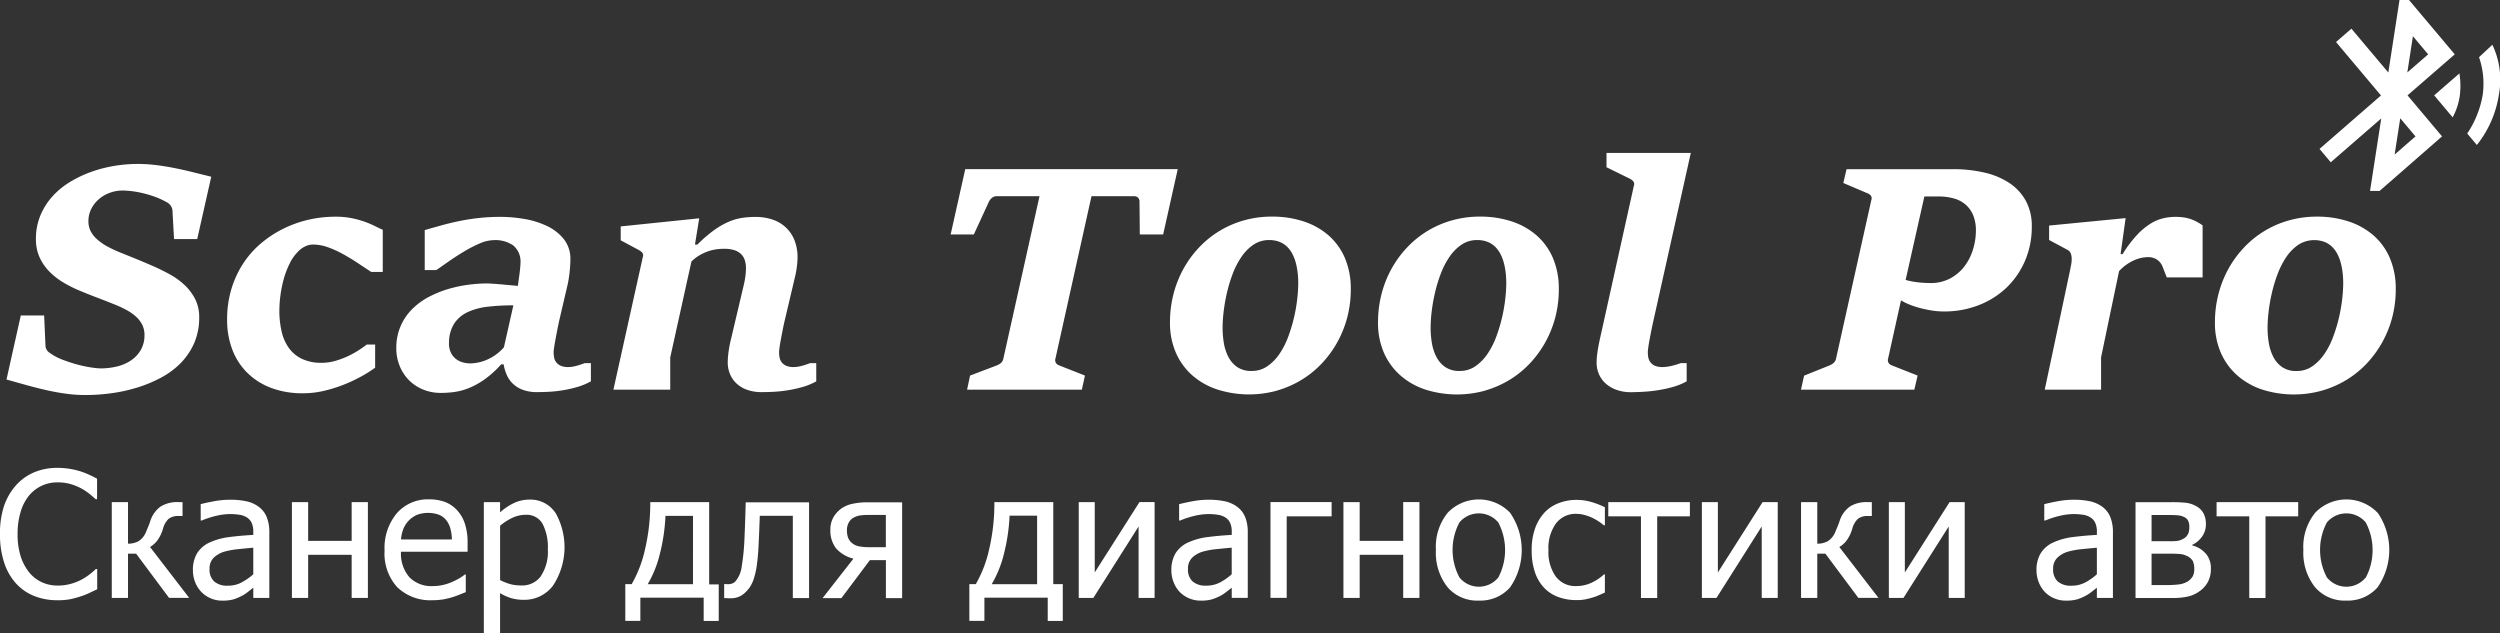
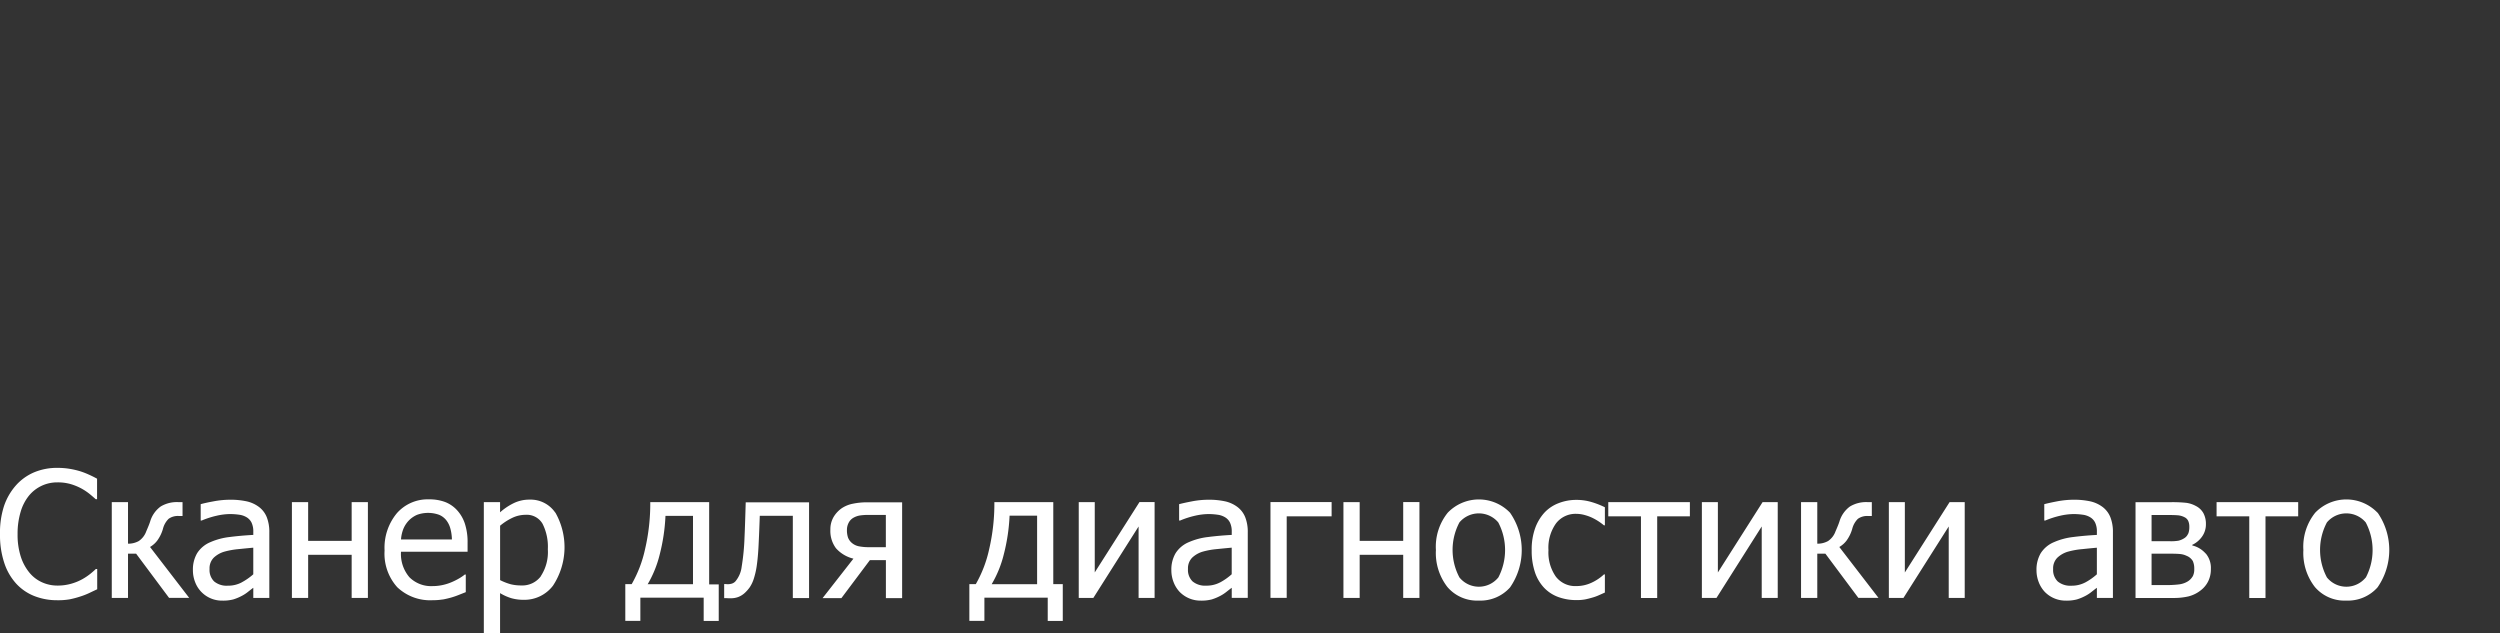
<svg xmlns="http://www.w3.org/2000/svg" id="stp-logo-white" width="153.969" height="39" viewBox="0 0 153.969 39">
  <rect x="0" y="0" width="153.969" height="39" fill="#333333" stroke="none" />
  <defs>
    <style>
      .cls-1 {
        fill: #fff;
        fill-rule: evenodd;
      }
    </style>
  </defs>
-   <path id="_1" data-name="1" class="cls-1" d="M396.837,39.221a9.828,9.828,0,0,0,1.591-.346,8.278,8.278,0,0,0,1.474-.608,4.99,4.99,0,0,0,1.221-.9,4.126,4.126,0,0,0,.836-1.236,3.914,3.914,0,0,0,.309-1.592,2.427,2.427,0,0,0-.253-1.128,3.156,3.156,0,0,0-.662-0.871,4.541,4.541,0,0,0-.925-0.66q-0.516-.281-1.033-0.506t-1.018-.431q-0.513-.206-0.991-0.4a8.082,8.082,0,0,1-.77-0.361A3.326,3.326,0,0,1,396,29.756a1.752,1.752,0,0,1-.409-0.506,1.314,1.314,0,0,1-.145-0.623,1.651,1.651,0,0,1,.178-0.768,1.967,1.967,0,0,1,.474-0.6,2.139,2.139,0,0,1,.676-0.389,2.3,2.3,0,0,1,.775-0.136c0.112,0,.267.009,0.464,0.028a5.847,5.847,0,0,1,.667.108,6.786,6.786,0,0,1,.779.22,4.863,4.863,0,0,1,.794.356,0.655,0.655,0,0,1,.366.477l0.1,1.8h1.427l0.864-3.839-1.136-.281q-0.562-.141-1.127-0.253t-1.131-.183a9.45,9.45,0,0,0-1.16-.07,8.711,8.711,0,0,0-1.427.122,8.153,8.153,0,0,0-1.422.37,7.119,7.119,0,0,0-1.31.627,4.8,4.8,0,0,0-1.08.894,4.152,4.152,0,0,0-.732,1.166,3.7,3.7,0,0,0-.272,1.447,2.674,2.674,0,0,0,.22,1.114,3.048,3.048,0,0,0,.587.866,4.163,4.163,0,0,0,.826.66,7.481,7.481,0,0,0,.939.487q0.573,0.243,1.165.468t1.126,0.44a6.855,6.855,0,0,1,.728.342,2.892,2.892,0,0,1,.577.407,1.705,1.705,0,0,1,.381.5,1.378,1.378,0,0,1,.136.613,1.8,1.8,0,0,1-.24.955,1.988,1.988,0,0,1-.619.641,2.68,2.68,0,0,1-.864.361,4.245,4.245,0,0,1-.963.112,4.5,4.5,0,0,1-.586-0.056,7.323,7.323,0,0,1-.845-0.178,9.257,9.257,0,0,1-.911-0.295,3.427,3.427,0,0,1-.793-0.417,0.593,0.593,0,0,1-.2-0.2,0.539,0.539,0,0,1-.075-0.225l-0.084-1.891h-1.437L390.4,38.374l1.206,0.337q0.606,0.168,1.216.309t1.225,0.225a9.038,9.038,0,0,0,1.226.084A11.926,11.926,0,0,0,396.837,39.221Zm13.051-.136a8.561,8.561,0,0,0,1.206-.365,9.4,9.4,0,0,0,1.1-.505,7.943,7.943,0,0,0,.91-0.571V36.221h-0.516q-0.245.188-.554,0.384a5.53,5.53,0,0,1-.671.36,5.031,5.031,0,0,1-.756.272,3.017,3.017,0,0,1-.8.108,2.8,2.8,0,0,1-1.169-.225,2.1,2.1,0,0,1-.812-0.641,2.741,2.741,0,0,1-.47-1.016,5.56,5.56,0,0,1-.15-1.348,7.254,7.254,0,0,1,.066-0.922,7.091,7.091,0,0,1,.206-1.016,5.385,5.385,0,0,1,.371-0.964,2.7,2.7,0,0,1,.559-0.768,1.228,1.228,0,0,1,.2-0.164,1.715,1.715,0,0,1,.22-0.122,1.051,1.051,0,0,1,.23-0.075,1.181,1.181,0,0,1,.23-0.023,2.7,2.7,0,0,1,.9.164,6.213,6.213,0,0,1,.925.417q0.459,0.253.906,0.548l0.84,0.557h0.714V29.152q-0.2-.084-0.465-0.22a5.9,5.9,0,0,0-.624-0.267,5.73,5.73,0,0,0-.808-0.225,5.008,5.008,0,0,0-1.014-.094,7.422,7.422,0,0,0-1.662.187,7.041,7.041,0,0,0-1.568.562,6.8,6.8,0,0,0-1.366.9,5.787,5.787,0,0,0-1.094,1.241,6.08,6.08,0,0,0-.723,1.573,6.527,6.527,0,0,0-.262,1.891,5.118,5.118,0,0,0,.309,1.8,4.024,4.024,0,0,0,.906,1.432,4.18,4.18,0,0,0,1.465.946,5.394,5.394,0,0,0,1.986.342A5.622,5.622,0,0,0,409.888,39.086Zm8.093,0.056a3.805,3.805,0,0,0,.892-0.239,4.714,4.714,0,0,0,.967-0.534,6.246,6.246,0,0,0,1.028-.931h0.15a2.7,2.7,0,0,0,.193.655,1.672,1.672,0,0,0,.38.543,1.8,1.8,0,0,0,.61.374,2.5,2.5,0,0,0,.892.14q0.291,0,.695-0.019a7.666,7.666,0,0,0,.845-0.089,7.552,7.552,0,0,0,.9-0.2,4.113,4.113,0,0,0,.859-0.356V37.363h-0.376q-0.178.066-.324,0.112c-0.1.031-.184,0.056-0.263,0.075a2.147,2.147,0,0,1-.225.042,1.562,1.562,0,0,1-.2.014,1.136,1.136,0,0,1-.479-0.084,0.687,0.687,0,0,1-.4-0.515,1.754,1.754,0,0,1-.029-0.309,2.436,2.436,0,0,1,.033-0.314c0.022-.147.05-0.314,0.085-0.5s0.072-.382.112-0.585,0.08-.392.118-0.566l0.507-2.172c0.025-.106.048-0.226,0.07-0.36s0.041-.273.057-0.417,0.028-.284.037-0.421,0.014-.262.014-0.375a1.948,1.948,0,0,0-.4-1.255,2.931,2.931,0,0,0-1.032-.81,5.221,5.221,0,0,0-1.39-.435,8.67,8.67,0,0,0-1.474-.131,12.082,12.082,0,0,0-1.347.07q-0.625.07-1.193,0.187t-1.094.262q-0.525.145-1.042,0.295v2.462h0.714q0.3-.206.746-0.52c0.3-.209.611-0.412,0.939-0.609A8.206,8.206,0,0,1,419.53,30a2.291,2.291,0,0,1,.887-0.211,1.934,1.934,0,0,1,1.2.332,1.3,1.3,0,0,1,.437,1.1q0,0.112-.024.342c-0.015.153-.034,0.308-0.056,0.463s-0.048.35-.08,0.581l-0.361-.033-0.573-.052q-0.3-.028-0.582-0.047c-0.185-.013-0.311-0.019-0.38-0.019a9.067,9.067,0,0,0-1.146.08,7.978,7.978,0,0,0-1.239.262,6.52,6.52,0,0,0-1.2.487,4.254,4.254,0,0,0-1.024.749,3.323,3.323,0,0,0-.981,2.439,2.828,2.828,0,0,0,.188,1.016,2.658,2.658,0,0,0,.54.871,2.62,2.62,0,0,0,.868.609,2.87,2.87,0,0,0,1.174.229h0A6.193,6.193,0,0,0,417.981,39.142Zm0.516-1.826a1.188,1.188,0,0,1-.432-0.22,1.123,1.123,0,0,1-.31-0.407,1.323,1.323,0,0,1-.1-0.627,2.166,2.166,0,0,1,.333-1.156,2.017,2.017,0,0,1,.826-0.688,4.035,4.035,0,0,1,1.235-.328,13.425,13.425,0,0,1,1.568-.084l-0.582,2.584a2.9,2.9,0,0,1-1.009.749,2.671,2.671,0,0,1-1.066.243A1.758,1.758,0,0,1,418.5,37.316ZM437.6,39.132a8.178,8.178,0,0,0,.873-0.089,7.937,7.937,0,0,0,.925-0.2,4,4,0,0,0,.873-0.356V37.363H439.9c-0.118.044-.226,0.081-0.323,0.112s-0.185.056-.263,0.075a2.213,2.213,0,0,1-.226.042,1.562,1.562,0,0,1-.2.014,1.128,1.128,0,0,1-.478-0.084,0.692,0.692,0,0,1-.4-0.515,1.75,1.75,0,0,1-.028-0.309,2.549,2.549,0,0,1,.028-0.3c0.019-.14.045-0.3,0.08-0.487s0.072-.379.112-0.585,0.083-.4.127-0.59l0.667-2.828q0.046-.215.084-0.51a4.244,4.244,0,0,0,.038-0.529,2.827,2.827,0,0,0-.193-1.086,2.16,2.16,0,0,0-.54-0.787,2.264,2.264,0,0,0-.821-0.477,3.274,3.274,0,0,0-1.047-.159,5.671,5.671,0,0,0-.793.056,3.389,3.389,0,0,0-.827.234,4.865,4.865,0,0,0-.906.515,8.249,8.249,0,0,0-1.042.9H432.8l0.263-1.62-4.835.5V29.8l1.117,0.6a0.837,0.837,0,0,1,.207.155,0.283,0.283,0,0,1,.037.276L427.778,39h3.5V37.016l1.305-5.908a2.454,2.454,0,0,1,.479-0.374,3.061,3.061,0,0,1,.512-0.243,2.62,2.62,0,0,1,.516-0.131,3.513,3.513,0,0,1,.5-0.038,2.058,2.058,0,0,1,.633.084,1.028,1.028,0,0,1,.418.243,0.921,0.921,0,0,1,.23.379,1.607,1.607,0,0,1,.071.492,4.076,4.076,0,0,1-.033.473,5,5,0,0,1-.108.585L435.017,35.9a6.984,6.984,0,0,0-.15.791,5.1,5.1,0,0,0-.047.613,1.854,1.854,0,0,0,.146.749,1.662,1.662,0,0,0,.413.581,1.877,1.877,0,0,0,.652.379,2.592,2.592,0,0,0,.864.136Q437.186,39.151,437.6,39.132ZM449.56,39h7.07l0.188-.871-1.568-.618a0.463,0.463,0,0,1-.211-0.145,0.352,0.352,0,0,1-.033-0.3l2.216-9.981h2.638a0.324,0.324,0,0,1,.225.084,0.347,0.347,0,0,1,.094.272l0.019,2h1.437l0.9-4.026H449.448l-0.9,4.026h1.427l0.921-2a0.7,0.7,0,0,1,.2-0.257,0.443,0.443,0,0,1,.277-0.1h2.648L451.8,37.063a0.517,0.517,0,0,1-.155.295,1,1,0,0,1-.277.155l-1.624.618Zm16.628-1.4a1.735,1.735,0,0,1-.545-0.637,2.9,2.9,0,0,1-.272-0.857,5.8,5.8,0,0,1-.075-0.918,8.911,8.911,0,0,1,.061-0.96,10.493,10.493,0,0,1,.2-1.161,8.993,8.993,0,0,1,.357-1.189,4.971,4.971,0,0,1,.54-1.053,2.8,2.8,0,0,1,.742-0.754,1.685,1.685,0,0,1,.967-0.286,1.7,1.7,0,0,1,.643.112,1.418,1.418,0,0,1,.474.309,1.771,1.771,0,0,1,.329.459,2.789,2.789,0,0,1,.206.557,4.291,4.291,0,0,1,.108.609,5.863,5.863,0,0,1,.033.613,8.785,8.785,0,0,1-.061.955,9.918,9.918,0,0,1-.2,1.156,9.71,9.71,0,0,1-.361,1.194,4.822,4.822,0,0,1-.54,1.053,2.885,2.885,0,0,1-.742.754,1.653,1.653,0,0,1-.958.29A1.515,1.515,0,0,1,466.188,37.6Zm2.455,1.456a6.162,6.162,0,0,0,1.512-.66,5.991,5.991,0,0,0,1.258-1.02,6.523,6.523,0,0,0,1.568-2.856,6.77,6.77,0,0,0,.211-1.7,4.819,4.819,0,0,0-.361-1.924,3.876,3.876,0,0,0-1.01-1.4,4.408,4.408,0,0,0-1.539-.861,6.163,6.163,0,0,0-1.944-.295,6.293,6.293,0,0,0-1.732.234,6.027,6.027,0,0,0-2.775,1.685,6.437,6.437,0,0,0-.957,1.32,6.631,6.631,0,0,0-.606,1.55,6.919,6.919,0,0,0-.211,1.718,4.577,4.577,0,0,0,.375,1.905,4,4,0,0,0,1.033,1.395A4.452,4.452,0,0,0,465.01,39,6.442,6.442,0,0,0,468.643,39.058ZM479,37.6a1.735,1.735,0,0,1-.545-0.637,2.9,2.9,0,0,1-.272-0.857,5.8,5.8,0,0,1-.075-0.918,8.911,8.911,0,0,1,.061-0.96,10.493,10.493,0,0,1,.2-1.161,8.993,8.993,0,0,1,.357-1.189,4.971,4.971,0,0,1,.54-1.053,2.8,2.8,0,0,1,.742-0.754,1.685,1.685,0,0,1,.967-0.286,1.7,1.7,0,0,1,.643.112,1.418,1.418,0,0,1,.474.309,1.771,1.771,0,0,1,.329.459,2.789,2.789,0,0,1,.206.557,4.291,4.291,0,0,1,.108.609,5.863,5.863,0,0,1,.033.613,8.785,8.785,0,0,1-.061.955,9.918,9.918,0,0,1-.2,1.156,9.71,9.71,0,0,1-.361,1.194,4.866,4.866,0,0,1-.54,1.053,2.885,2.885,0,0,1-.742.754,1.653,1.653,0,0,1-.958.29A1.515,1.515,0,0,1,479,37.6Zm2.455,1.456a6.162,6.162,0,0,0,1.512-.66,5.991,5.991,0,0,0,1.258-1.02,6.523,6.523,0,0,0,1.568-2.856,6.77,6.77,0,0,0,.211-1.7,4.819,4.819,0,0,0-.361-1.924,3.876,3.876,0,0,0-1.01-1.4,4.408,4.408,0,0,0-1.539-.861,6.163,6.163,0,0,0-1.944-.295,6.293,6.293,0,0,0-1.732.234,6.027,6.027,0,0,0-2.775,1.685,6.437,6.437,0,0,0-.957,1.32,6.631,6.631,0,0,0-.606,1.55,6.919,6.919,0,0,0-.211,1.718,4.577,4.577,0,0,0,.375,1.905,4,4,0,0,0,1.033,1.395,4.452,4.452,0,0,0,1.545.857A6.442,6.442,0,0,0,481.459,39.058Zm9.7,0.075a8.679,8.679,0,0,0,.892-0.089,8.165,8.165,0,0,0,.948-0.2,3.978,3.978,0,0,0,.883-0.356V37.363H493.51c-0.119.044-.232,0.081-0.338,0.112s-0.207.056-.3,0.075-0.182.033-.263,0.042a1.925,1.925,0,0,1-.216.014,1.133,1.133,0,0,1-.479-0.084,0.692,0.692,0,0,1-.4-0.515,1.75,1.75,0,0,1-.028-0.309,2.549,2.549,0,0,1,.028-0.3c0.019-.14.045-0.3,0.08-0.487s0.072-.379.113-0.585,0.083-.4.126-0.59l2.3-10.318h-5.192V25.3L490.365,26a0.879,0.879,0,0,1,.211.15,0.272,0.272,0,0,1,.052.281l-2.1,9.475c-0.062.281-.111,0.545-0.145,0.791a4.506,4.506,0,0,0-.052.613,1.806,1.806,0,0,0,.151.749,1.648,1.648,0,0,0,.431.581,2.04,2.04,0,0,0,.672.379,2.624,2.624,0,0,0,.868.136Q490.74,39.151,491.163,39.132ZM500.918,39H507.9l0.2-.871-1.568-.618a0.468,0.468,0,0,1-.211-0.145,0.352,0.352,0,0,1-.033-0.3l0.789-3.567a3.33,3.33,0,0,0,.465.234,5.076,5.076,0,0,0,.643.22,7.372,7.372,0,0,0,.751.164,4.8,4.8,0,0,0,.789.066,5.829,5.829,0,0,0,2.126-.384,5.17,5.17,0,0,0,1.718-1.077,5.018,5.018,0,0,0,1.146-1.657,5.275,5.275,0,0,0,.418-2.116,3.228,3.228,0,0,0-.371-1.587,3.117,3.117,0,0,0-1.024-1.1,4.7,4.7,0,0,0-1.539-.637,8.452,8.452,0,0,0-1.911-.206h-6.563l-0.2.852,1.5,0.637a0.538,0.538,0,0,1,.193.136,0.292,0.292,0,0,1,.032.276l-2.168,9.747a0.507,0.507,0,0,1-.169.3,1.113,1.113,0,0,1-.263.15l-1.54.618Zm7.2-6.615a4.352,4.352,0,0,1-.755-0.145l1.154-5.14h0.874a3.441,3.441,0,0,1,.943.122,1.874,1.874,0,0,1,.728.384,1.752,1.752,0,0,1,.465.66,2.468,2.468,0,0,1,.164.941A3.931,3.931,0,0,1,511.5,30.4a3.239,3.239,0,0,1-.535,1.03,2.7,2.7,0,0,1-.874.726,2.494,2.494,0,0,1-1.187.276A7.558,7.558,0,0,1,508.114,32.387ZM515.93,39H519.4V37.007l1.108-5.309a2.751,2.751,0,0,1,.432-0.384,2.956,2.956,0,0,1,.456-0.267,2.232,2.232,0,0,1,.46-0.159,2.083,2.083,0,0,1,.455-0.052,1.011,1.011,0,0,1,.291.042,0.875,0.875,0,0,1,.446.3,0.987,0.987,0,0,1,.127.215l0.272,0.693h2.206V28.88a3.716,3.716,0,0,0-.417-0.253,2.366,2.366,0,0,0-.413-0.164,2.534,2.534,0,0,0-.423-0.084,3.989,3.989,0,0,0-.437-0.023,3.294,3.294,0,0,0-.741.089,2.66,2.66,0,0,0-.789.337,4.239,4.239,0,0,0-.831.7,7.422,7.422,0,0,0-.878,1.17h-0.122l0.31-2.219-4.713.459v0.889l1.136,0.609a0.411,0.411,0,0,1,.2.225,0.915,0.915,0,0,1,.056.328,1.926,1.926,0,0,1-.037.37q-0.038.192-.066,0.342Zm14.61-1.4A1.726,1.726,0,0,1,530,36.965a2.9,2.9,0,0,1-.272-0.857,5.8,5.8,0,0,1-.075-0.918,8.911,8.911,0,0,1,.061-0.96,10.264,10.264,0,0,1,.2-1.161,8.845,8.845,0,0,1,.357-1.189,5.016,5.016,0,0,1,.539-1.053,2.812,2.812,0,0,1,.742-0.754,1.824,1.824,0,0,1,1.61-.173,1.422,1.422,0,0,1,.475.309,1.768,1.768,0,0,1,.328.459,2.732,2.732,0,0,1,.207.557,4.291,4.291,0,0,1,.108.609,5.863,5.863,0,0,1,.033.613,9.046,9.046,0,0,1-.061.955,9.918,9.918,0,0,1-.2,1.156,9.715,9.715,0,0,1-.362,1.194,4.822,4.822,0,0,1-.54,1.053,2.9,2.9,0,0,1-.741.754,1.653,1.653,0,0,1-.958.29A1.513,1.513,0,0,1,530.54,37.6ZM533,39.058a6.171,6.171,0,0,0,1.511-.66,6,6,0,0,0,1.259-1.02,6.55,6.55,0,0,0,1.568-2.856,6.817,6.817,0,0,0,.211-1.7,4.819,4.819,0,0,0-.362-1.924,3.874,3.874,0,0,0-1.009-1.4,4.413,4.413,0,0,0-1.54-.861,6.157,6.157,0,0,0-1.943-.295,6.3,6.3,0,0,0-1.733.234,6.017,6.017,0,0,0-2.774,1.685,6.4,6.4,0,0,0-.958,1.32,6.629,6.629,0,0,0-.605,1.55,6.92,6.92,0,0,0-.212,1.718,4.577,4.577,0,0,0,.376,1.905,3.983,3.983,0,0,0,1.033,1.395,4.456,4.456,0,0,0,1.544.857A6.446,6.446,0,0,0,533,39.058Z" transform="translate(-390 -15)" />
  <path id="_2" data-name="2" class="cls-1" d="M394.3,51.909a5.648,5.648,0,0,0,.638-0.169,4.444,4.444,0,0,0,.559-0.217q0.231-.111.49-0.232V50.045H395.9q-0.123.122-.334,0.293a3.591,3.591,0,0,1-.5.335,3.239,3.239,0,0,1-.689.28,3.046,3.046,0,0,1-.842.111,2.29,2.29,0,0,1-.943-0.2,2.135,2.135,0,0,1-.774-0.589,2.982,2.982,0,0,1-.535-0.985,4.409,4.409,0,0,1-.2-1.392,4.668,4.668,0,0,1,.186-1.368,2.851,2.851,0,0,1,.519-1.009,2.241,2.241,0,0,1,1.743-.813,2.891,2.891,0,0,1,.821.106,3.465,3.465,0,0,1,.657.269,3.5,3.5,0,0,1,.529.354q0.217,0.18.355,0.306h0.085V44.482q-0.26-.143-0.527-0.261a4.738,4.738,0,0,0-.522-0.2,5.19,5.19,0,0,0-.643-0.148,4.527,4.527,0,0,0-.745-0.058,3.632,3.632,0,0,0-1.446.277,3.149,3.149,0,0,0-1.118.806,3.717,3.717,0,0,0-.733,1.278A5.311,5.311,0,0,0,390,47.9a5.447,5.447,0,0,0,.26,1.759,3.522,3.522,0,0,0,.731,1.278,3.02,3.02,0,0,0,1.12.771,3.809,3.809,0,0,0,1.422.259A4.08,4.08,0,0,0,394.3,51.909Zm4.94-3.222a1.534,1.534,0,0,0,.445-0.394,2.319,2.319,0,0,0,.349-0.716,1.312,1.312,0,0,1,.353-0.626,0.971,0.971,0,0,1,.627-0.172h0.228V45.924h-0.27a1.934,1.934,0,0,0-1.075.269,1.757,1.757,0,0,0-.647.919q-0.042.132-.114,0.306c-0.047.116-.091,0.218-0.129,0.306a1.211,1.211,0,0,1-.464.6,1.347,1.347,0,0,1-.659.161V45.924h-1v5.9h1V49.1h0.5l2.028,2.721h1.24Zm5.641,2.184a1.78,1.78,0,0,1-.852.2,1.206,1.206,0,0,1-.837-0.259,0.98,0.98,0,0,1-.286-0.766,0.928,0.928,0,0,1,.259-0.7,1.6,1.6,0,0,1,.657-0.372,4.862,4.862,0,0,1,.877-0.156q0.543-.056.9-0.087v1.638A3.693,3.693,0,0,1,404.877,50.871Zm0.716,0.953h0.99V47.789a2.469,2.469,0,0,0-.159-0.94,1.469,1.469,0,0,0-.482-0.629,1.976,1.976,0,0,0-.752-0.343,4.726,4.726,0,0,0-1.028-.1,5.586,5.586,0,0,0-1.017.1c-0.342.063-.606,0.121-0.789,0.174V47.06h0.058a5.462,5.462,0,0,1,.933-0.3,3.814,3.814,0,0,1,.81-0.1,3.988,3.988,0,0,1,.567.04,1.169,1.169,0,0,1,.466.161,0.788,0.788,0,0,1,.3.33,1.283,1.283,0,0,1,.106.563v0.19q-0.785.042-1.462,0.13a4.07,4.07,0,0,0-1.176.314,1.77,1.77,0,0,0-.822.684,1.985,1.985,0,0,0-.259,1.043,2.01,2.01,0,0,0,.143.753,1.761,1.761,0,0,0,1.653,1.123,2.517,2.517,0,0,0,.691-0.074,2.956,2.956,0,0,0,.511-0.211,2.3,2.3,0,0,0,.395-0.256c0.136-.107.244-0.191,0.326-0.251v0.629Zm7.061-5.9h-1v2.388h-2.68V45.924h-1v5.9h1V49.168h2.68v2.657h1v-5.9Zm4.6,6q0.236-.042.527-0.122a4.773,4.773,0,0,0,.466-0.161l0.435-.172V50.383h-0.059a2.674,2.674,0,0,1-.307.214,4.061,4.061,0,0,1-.456.235,3.022,3.022,0,0,1-.569.19,2.81,2.81,0,0,1-.644.074,1.888,1.888,0,0,1-1.435-.544,2.194,2.194,0,0,1-.519-1.574h4.1V48.439a3.678,3.678,0,0,0-.17-1.2,2.277,2.277,0,0,0-.487-0.827,1.939,1.939,0,0,0-.742-0.5,2.769,2.769,0,0,0-.974-0.158,2.525,2.525,0,0,0-1.982.853,3.331,3.331,0,0,0-.757,2.3,3.085,3.085,0,0,0,.781,2.258,2.939,2.939,0,0,0,2.2.8A3.47,3.47,0,0,0,417.255,51.92Zm-2.561-3.7a2.2,2.2,0,0,1,.148-0.658,1.664,1.664,0,0,1,.339-0.515,1.6,1.6,0,0,1,.506-0.346,2,2,0,0,1,1.351,0,1.109,1.109,0,0,1,.447.338,1.417,1.417,0,0,1,.244.491,2.727,2.727,0,0,1,.1.692h-3.13Zm9.5-1.653a1.837,1.837,0,0,0-1.587-.8,2.193,2.193,0,0,0-.988.225,3.657,3.657,0,0,0-.824.557V45.924h-1V54h1V51.529a3.07,3.07,0,0,0,.694.312,2.754,2.754,0,0,0,.779.1,2.206,2.206,0,0,0,1.788-.874A4.306,4.306,0,0,0,424.2,46.563Zm-0.888,3.92a1.423,1.423,0,0,1-1.2.565,2.684,2.684,0,0,1-.639-0.069,3.559,3.559,0,0,1-.67-0.259V47.377a3.562,3.562,0,0,1,.75-0.483,1.886,1.886,0,0,1,.818-0.188,1.119,1.119,0,0,1,1.049.557,3.139,3.139,0,0,1,.323,1.566A2.7,2.7,0,0,1,423.307,50.483Zm10.955,0.5h-0.588V45.924h-3.628a12.351,12.351,0,0,1-.321,2.9,7.549,7.549,0,0,1-.824,2.153h-0.392v2.261h0.927V51.809h3.9v1.432h0.927V50.98Zm-4.381,0a6.792,6.792,0,0,0,.739-1.809,11.6,11.6,0,0,0,.363-2.411h1.695V50.98h-2.8Zm9.944-5.055h-3.9c-0.011.359-.022,0.736-0.035,1.13s-0.025.736-.039,1.025a13.888,13.888,0,0,1-.175,1.809,1.708,1.708,0,0,1-.387.906,0.5,0.5,0,0,1-.217.137,0.849,0.849,0,0,1-.249.037,0.73,0.73,0,0,1-.093-0.005,0.581,0.581,0,0,0-.077-0.005H434.6v0.866c0.036,0,.1,0,0.186.005s0.16,0.005.217,0.005a1.3,1.3,0,0,0,.466-0.079,1.274,1.274,0,0,0,.387-0.238,2.283,2.283,0,0,0,.315-0.354,2.064,2.064,0,0,0,.257-0.544,4.839,4.839,0,0,0,.193-0.9q0.076-.56.109-1.389c0.011-.218.021-0.462,0.032-0.732s0.021-.55.031-0.843h2.035v5.066h1v-5.9Zm5.726,0h-2.129a4.27,4.27,0,0,0-.9.087,1.894,1.894,0,0,0-.667.267,1.748,1.748,0,0,0-.522.557,1.493,1.493,0,0,0-.194.769,1.784,1.784,0,0,0,.342,1.146,2.086,2.086,0,0,0,1.078.644l-1.9,2.43h1.16l1.754-2.34h0.985v2.34h1v-5.9ZM443.506,48.7a3.16,3.16,0,0,1-.585-0.05,0.956,0.956,0,0,1-.453-0.209,0.826,0.826,0,0,1-.241-0.335,1.413,1.413,0,0,1-.066-0.473,0.938,0.938,0,0,1,.1-0.425,0.745,0.745,0,0,1,.289-0.314,1.213,1.213,0,0,1,.384-0.143,3.115,3.115,0,0,1,.543-0.037h1.08V48.7h-1.049Zm11.951,2.277h-0.588V45.924h-3.628a12.351,12.351,0,0,1-.321,2.9,7.549,7.549,0,0,1-.824,2.153H449.7v2.261h0.927V51.809h3.9v1.432h0.927V50.98Zm-4.381,0a6.792,6.792,0,0,0,.739-1.809,11.6,11.6,0,0,0,.363-2.411h1.695V50.98h-2.8Zm10.034-5.055h-0.933l-2.754,4.332V45.924h-0.986v5.9h0.9l2.786-4.4v4.4h0.986v-5.9Zm4.031,4.947a1.784,1.784,0,0,1-.853.2,1.21,1.21,0,0,1-.837-0.259,0.98,0.98,0,0,1-.286-0.766,0.929,0.929,0,0,1,.26-0.7,1.6,1.6,0,0,1,.657-0.372,4.849,4.849,0,0,1,.876-0.156c0.362-.037.662-0.066,0.9-0.087v1.638A3.687,3.687,0,0,1,465.141,50.871Zm0.715,0.953h0.991V47.789a2.469,2.469,0,0,0-.159-0.94,1.477,1.477,0,0,0-.482-0.629,1.983,1.983,0,0,0-.752-0.343,4.726,4.726,0,0,0-1.028-.1,5.57,5.57,0,0,0-1.017.1q-0.514.1-.79,0.174V47.06h0.059a5.424,5.424,0,0,1,.932-0.3,3.83,3.83,0,0,1,.811-0.1,3.964,3.964,0,0,1,.566.04,1.174,1.174,0,0,1,.467.161,0.779,0.779,0,0,1,.3.33,1.268,1.268,0,0,1,.106.563v0.19q-0.784.042-1.462,0.13a4.088,4.088,0,0,0-1.176.314,1.772,1.772,0,0,0-.821.684,1.985,1.985,0,0,0-.26,1.043,2.01,2.01,0,0,0,.143.753,1.81,1.81,0,0,0,.382.6,1.792,1.792,0,0,0,1.271.523,2.525,2.525,0,0,0,.692-0.074,2.989,2.989,0,0,0,.511-0.211,2.3,2.3,0,0,0,.394-0.256c0.136-.107.245-0.191,0.326-0.251v0.629Zm6.151-5.9h-3.762v5.9h1V46.8h2.766V45.924Zm5.413,0h-1v2.388h-2.681V45.924h-1v5.9h1V49.168h2.681v2.657h1v-5.9ZM483,46.577a2.661,2.661,0,0,0-3.838,0,3.339,3.339,0,0,0-.728,2.3,3.409,3.409,0,0,0,.707,2.274,2.4,2.4,0,0,0,1.941.837A2.439,2.439,0,0,0,483,51.178,4.035,4.035,0,0,0,483,46.577Zm-0.728,3.994a1.541,1.541,0,0,1-2.39-.01,3.615,3.615,0,0,1,0-3.386,1.562,1.562,0,0,1,2.392,0A3.644,3.644,0,0,1,482.276,50.57Zm5.342,1.347q0.2-.04.456-0.114a2.762,2.762,0,0,0,.4-0.145c0.149-.065.272-0.121,0.371-0.166V50.377h-0.058a2.888,2.888,0,0,1-.779.518,2.2,2.2,0,0,1-.927.2,1.5,1.5,0,0,1-1.258-.584,2.6,2.6,0,0,1-.453-1.63,2.573,2.573,0,0,1,.469-1.651,1.512,1.512,0,0,1,1.242-.584,1.982,1.982,0,0,1,.54.079,2.682,2.682,0,0,1,.488.185,3.456,3.456,0,0,1,.405.238q0.166,0.116.273,0.206h0.058V46.241a5.032,5.032,0,0,0-.808-0.317,3.222,3.222,0,0,0-.94-0.137,2.993,2.993,0,0,0-1.121.209,2.323,2.323,0,0,0-.871.594,2.9,2.9,0,0,0-.559.951,3.879,3.879,0,0,0-.209,1.342,4.148,4.148,0,0,0,.2,1.36,2.582,2.582,0,0,0,.567.959,2.3,2.3,0,0,0,.874.568,3.213,3.213,0,0,0,1.118.188A2.772,2.772,0,0,0,487.618,51.917Zm6.458-5.993h-5.022V46.8h2.013v5.029h1V46.8h2.013V45.924Zm5.414,0h-0.933L495.8,50.256V45.924h-0.986v5.9h0.9l2.786-4.4v4.4h0.986v-5.9Zm3.793,2.763a1.534,1.534,0,0,0,.445-0.394,2.319,2.319,0,0,0,.349-0.716,1.32,1.32,0,0,1,.352-0.626,0.976,0.976,0,0,1,.628-0.172h0.228V45.924h-0.27a1.94,1.94,0,0,0-1.076.269,1.762,1.762,0,0,0-.646.919q-0.042.132-.114,0.306c-0.047.116-.091,0.218-0.13,0.306a1.2,1.2,0,0,1-.463.6,1.348,1.348,0,0,1-.66.161V45.924h-1v5.9h1V49.1h0.5l2.029,2.721h1.24Zm7.723-2.763h-0.932l-2.755,4.332V45.924h-0.985v5.9h0.9l2.787-4.4v4.4h0.985v-5.9Zm7.422,4.947a1.784,1.784,0,0,1-.853.2,1.21,1.21,0,0,1-.837-0.259,0.98,0.98,0,0,1-.286-0.766,0.925,0.925,0,0,1,.26-0.7,1.6,1.6,0,0,1,.656-0.372,4.879,4.879,0,0,1,.877-0.156q0.543-.056.9-0.087v1.638A3.687,3.687,0,0,1,518.428,50.871Zm0.715,0.953h0.991V47.789a2.469,2.469,0,0,0-.159-0.94,1.477,1.477,0,0,0-.482-0.629,1.987,1.987,0,0,0-.753-0.343,4.716,4.716,0,0,0-1.027-.1,5.57,5.57,0,0,0-1.017.1q-0.515.1-.79,0.174V47.06h0.059a5.424,5.424,0,0,1,.932-0.3,3.829,3.829,0,0,1,.81-0.1,3.968,3.968,0,0,1,.567.04,1.164,1.164,0,0,1,.466.161,0.781,0.781,0,0,1,.3.33,1.268,1.268,0,0,1,.106.563v0.19q-0.784.042-1.462,0.13a4.088,4.088,0,0,0-1.176.314,1.772,1.772,0,0,0-.821.684,1.985,1.985,0,0,0-.26,1.043,2.01,2.01,0,0,0,.143.753,1.81,1.81,0,0,0,.382.6,1.792,1.792,0,0,0,1.271.523,2.512,2.512,0,0,0,.691-0.074,2.965,2.965,0,0,0,.512-0.211,2.3,2.3,0,0,0,.394-0.256c0.136-.107.245-0.191,0.326-0.251v0.629Zm6.7-2.736a1.562,1.562,0,0,0-.808-0.491l-0.026-.037a1.555,1.555,0,0,0,.619-0.52,1.292,1.292,0,0,0,.233-0.758,1.4,1.4,0,0,0-.148-0.666,1.088,1.088,0,0,0-.461-0.449,1.691,1.691,0,0,0-.6-0.2,8.16,8.16,0,0,0-.954-0.04h-2.172v5.9h2.326a3.973,3.973,0,0,0,.945-0.1,2.016,2.016,0,0,0,.755-0.378,1.583,1.583,0,0,0,.451-0.552,1.687,1.687,0,0,0,.164-0.758A1.386,1.386,0,0,0,525.847,49.088Zm-1.078-1.22a0.6,0.6,0,0,1-.249.285,1.18,1.18,0,0,1-.339.145,2.7,2.7,0,0,1-.519.034h-1.144V46.717h0.948q0.418,0,.654.018a1.089,1.089,0,0,1,.426.119,0.481,0.481,0,0,1,.231.233,0.85,0.85,0,0,1,.066.349A1.142,1.142,0,0,1,524.769,47.868Zm0.275,2.636a0.89,0.89,0,0,1-.323.317,1.352,1.352,0,0,1-.508.169,6.266,6.266,0,0,1-.832.042h-0.863V49.1h1.17q0.376,0,.588.021a1.18,1.18,0,0,1,.4.111,0.779,0.779,0,0,1,.384.325,1.132,1.132,0,0,1,.087.483A0.934,0.934,0,0,1,525.044,50.5Zm6.5-4.58h-5.022V46.8h2.013v5.029h1V46.8h2.013V45.924Zm4.89,0.652a2.661,2.661,0,0,0-3.838,0,3.339,3.339,0,0,0-.729,2.3,3.409,3.409,0,0,0,.708,2.274,2.4,2.4,0,0,0,1.941.837,2.439,2.439,0,0,0,1.918-.811A4.035,4.035,0,0,0,536.434,46.577Zm-0.729,3.994a1.54,1.54,0,0,1-2.389-.01,3.615,3.615,0,0,1,0-3.386,1.562,1.562,0,0,1,2.392,0A3.64,3.64,0,0,1,535.705,50.57Z" transform="translate(-390 -15)" />
-   <path id="_3" data-name="3" class="cls-1" d="M539.915,20.873l1.137,1.352a3.863,3.863,0,0,0,.443-1.352,4.812,4.812,0,0,0-.025-1.351Zm3.582-3.114-0.82.764a4.978,4.978,0,0,1,.222,2.35,6.136,6.136,0,0,1-.948,2.351l0.593,0.705a6.547,6.547,0,0,0,1.359-3.114A5.014,5.014,0,0,0,543.5,17.758Zm-2.314.588L538.365,15H537.78l-0.689,4.466-2.274-2.7-0.947.823,2.769,3.291-3.785,3.291,0.692,0.823,3.109-2.7-0.69,4.466h0.586L540.4,23.4l-2.126-2.527Zm-2.577-1.116,0.939,1.116-1.284,1.116Zm0.159,6.17-1.285,1.116,0.345-2.233Z" transform="translate(-390 -15)" />
</svg>